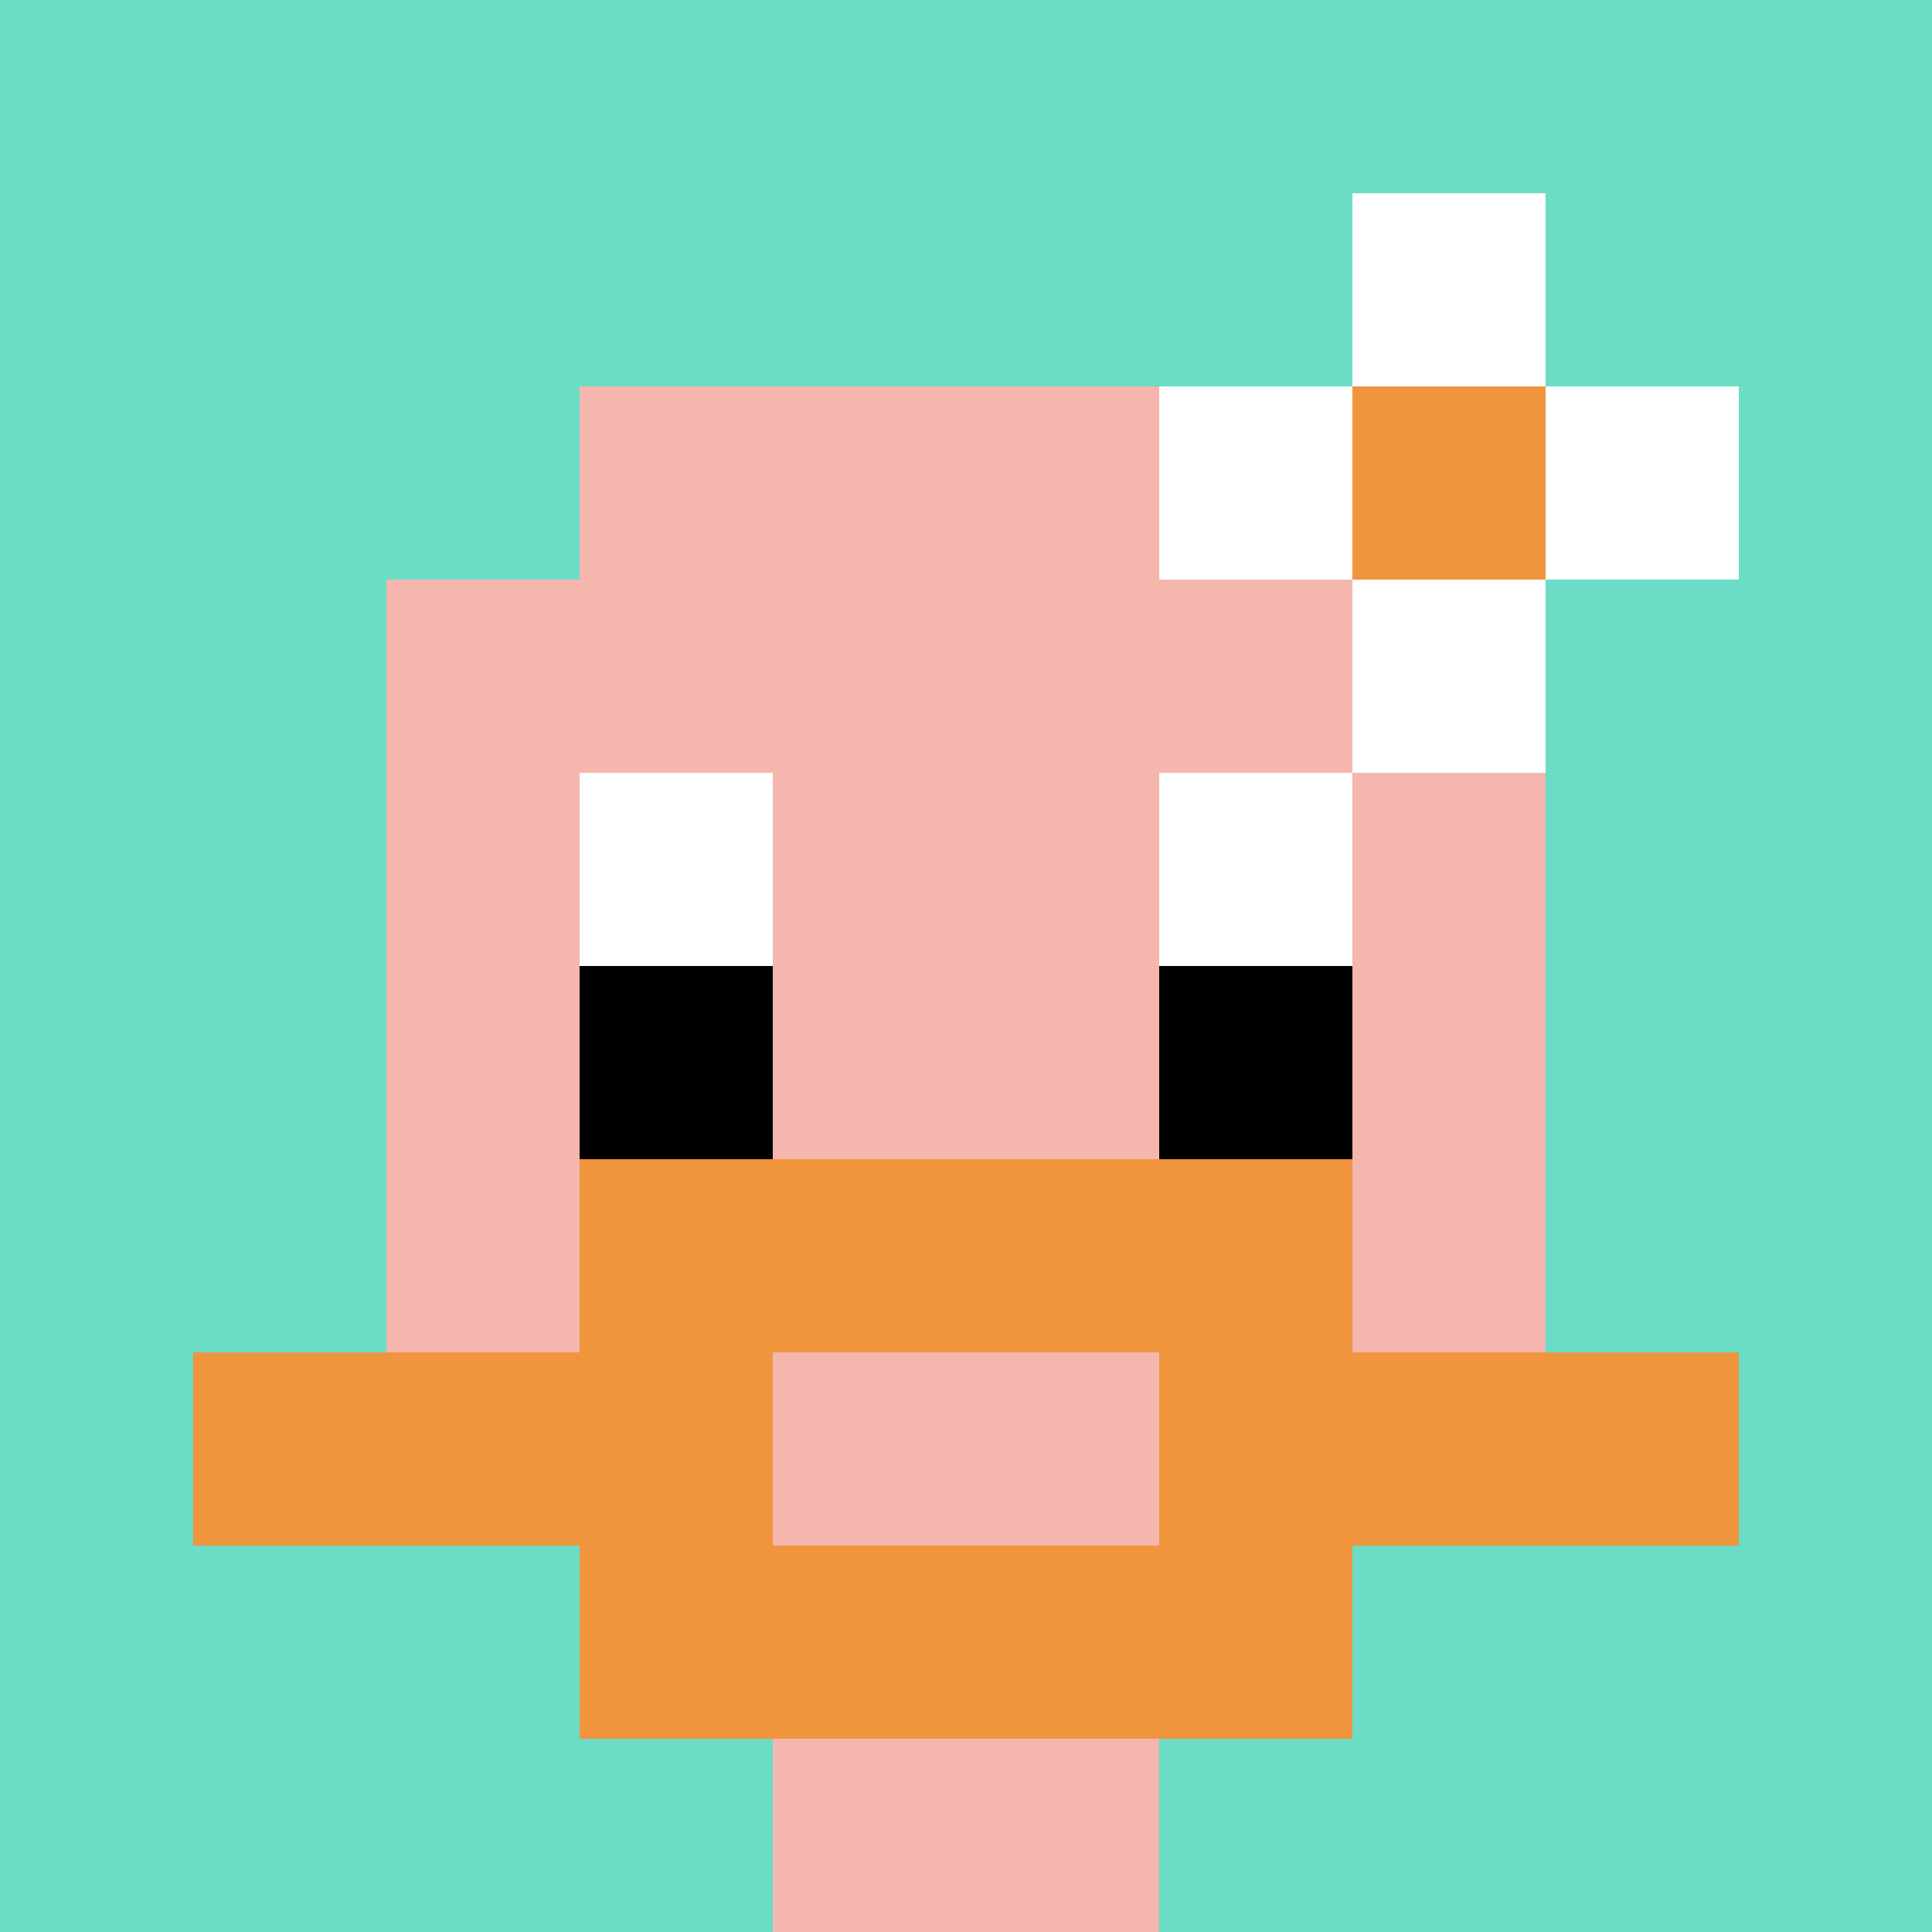
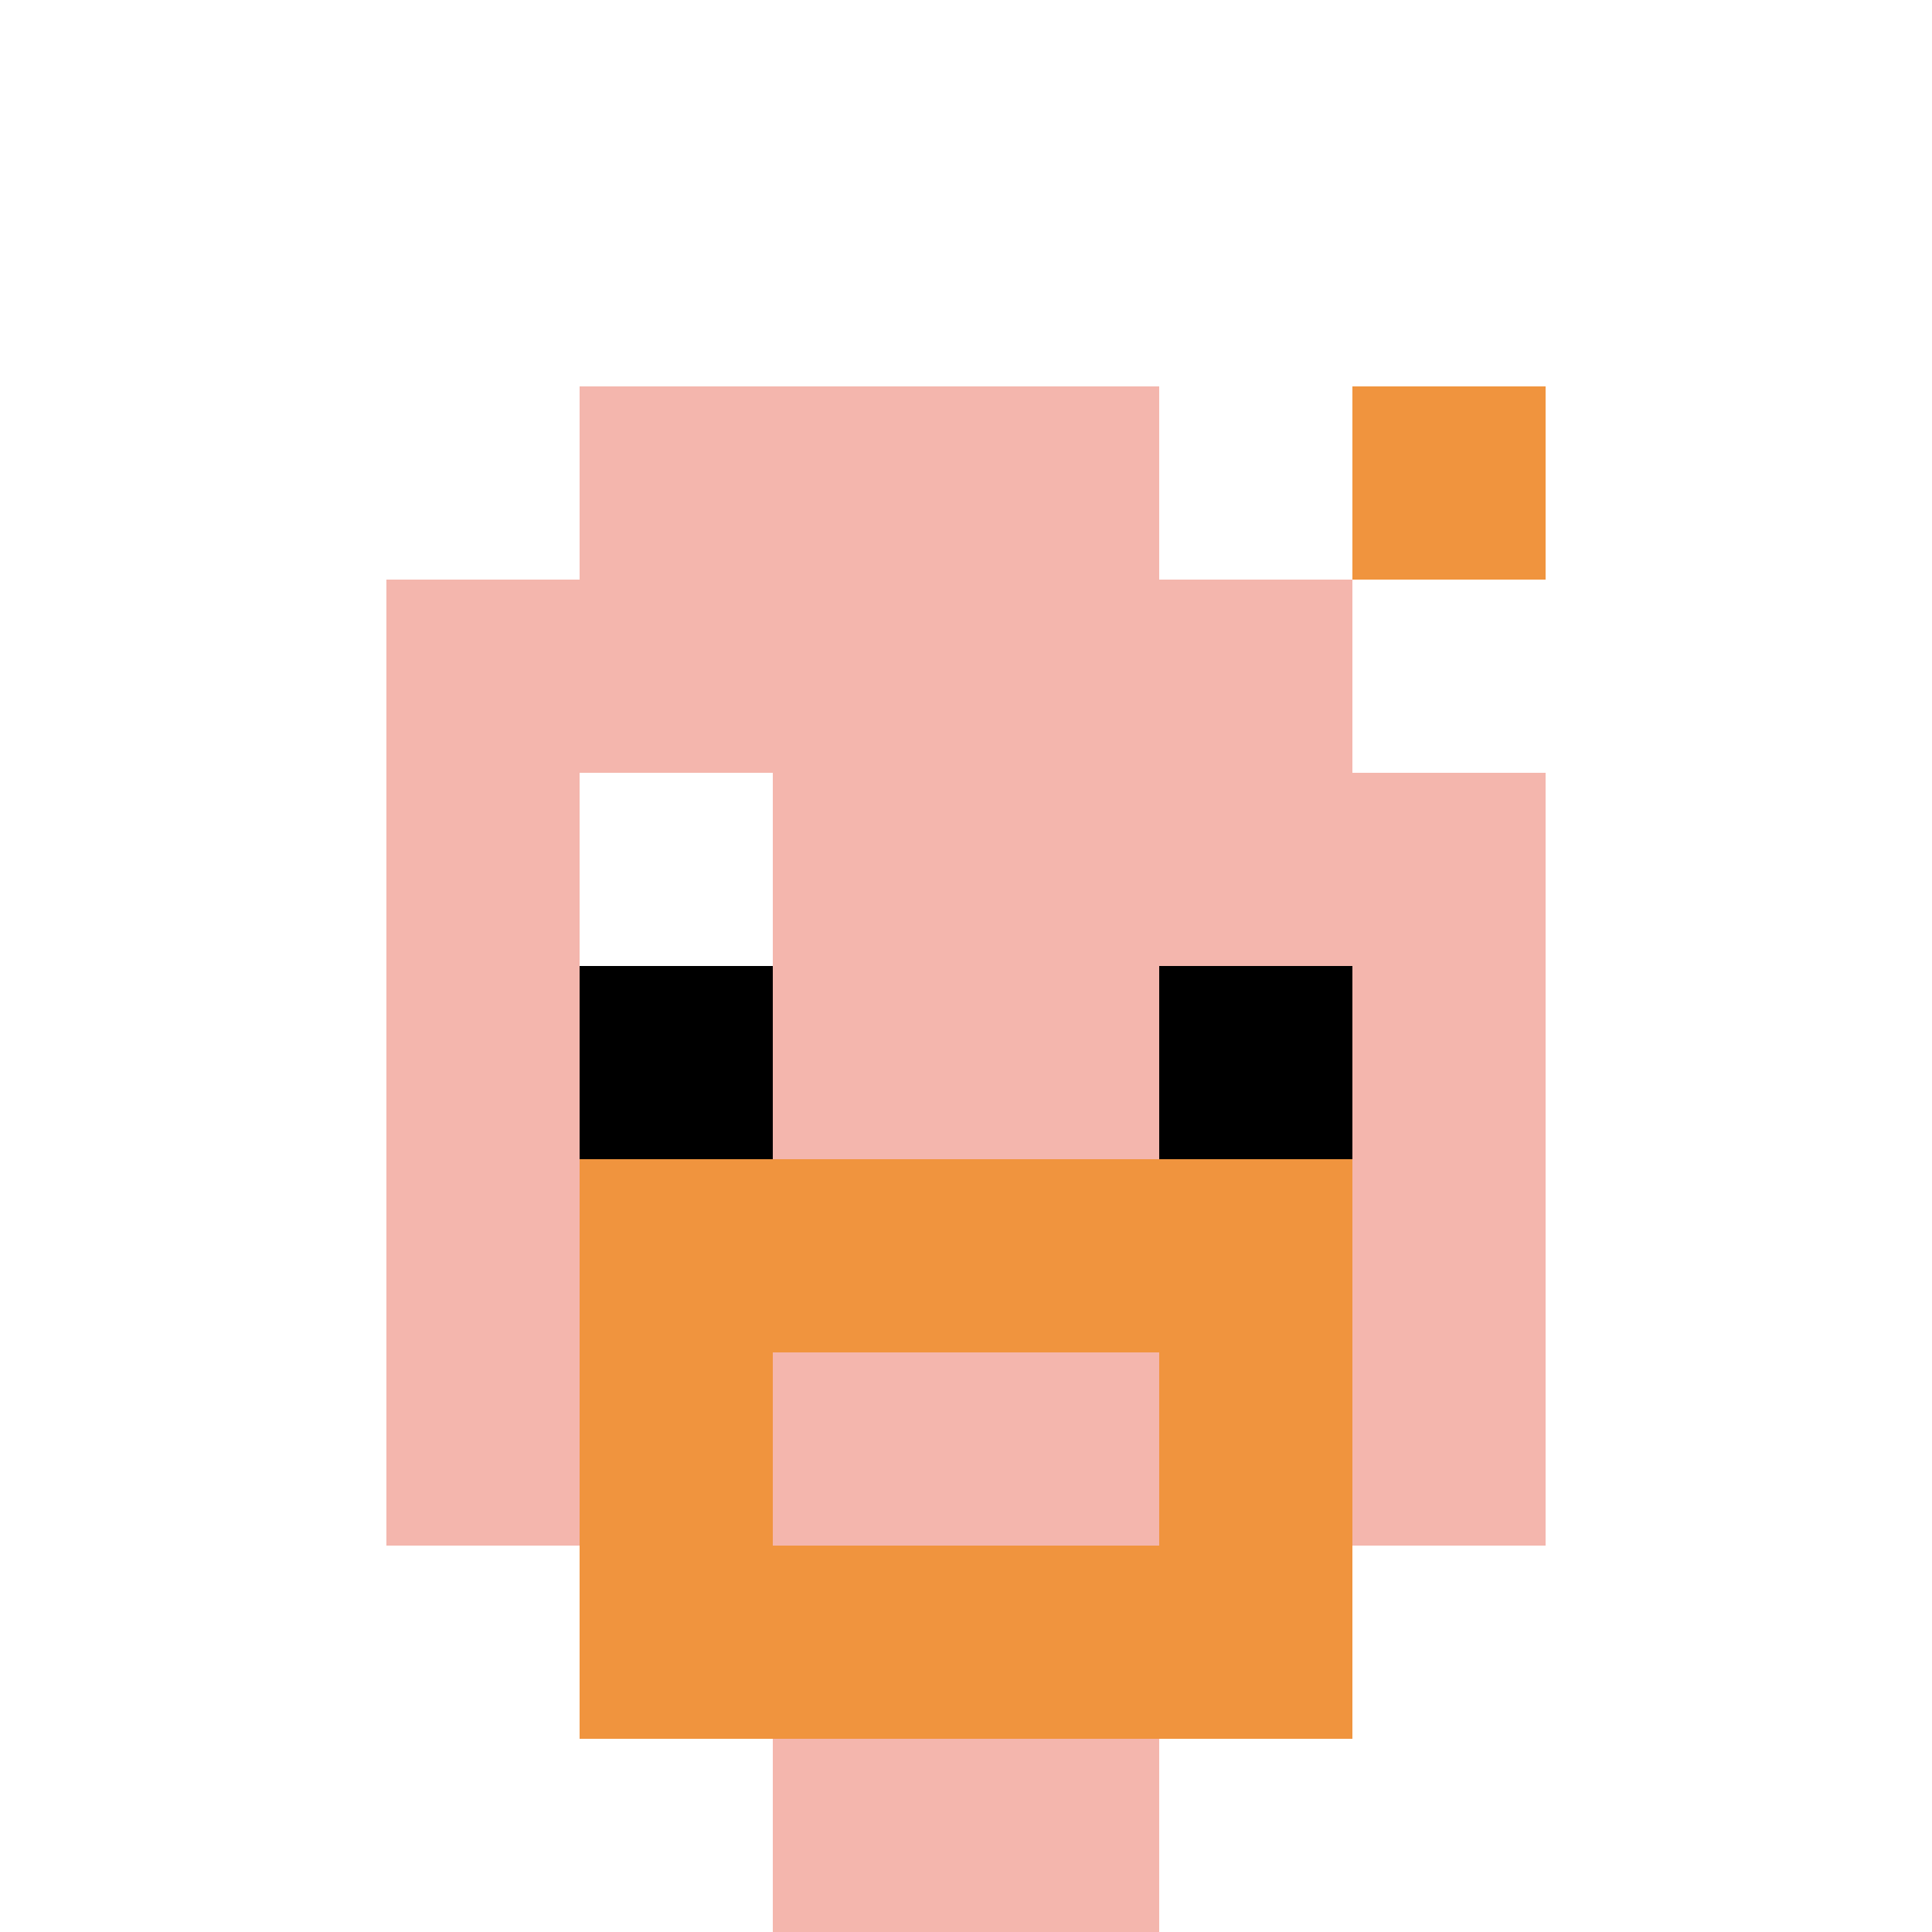
<svg xmlns="http://www.w3.org/2000/svg" version="1.1" width="753" height="753">
  <title>'goose-pfp-791876' by Dmitri Cherniak</title>
  <desc>seed=791876
backgroundColor=#ffffff
padding=100
innerPadding=0
timeout=1000
dimension=1
border=false
Save=function(){return n.handleSave()}
frame=127

Rendered at Sun Sep 15 2024 22:43:38 GMT+0800 (中国标准时间)
Generated in &lt;1ms
</desc>
  <defs />
  <rect width="100%" height="100%" fill="#ffffff" />
  <g>
    <g id="0-0">
-       <rect x="0" y="0" height="753" width="753" fill="#6BDCC5" />
      <g>
        <rect id="0-0-3-2-4-7" x="225.9" y="150.6" width="301.2" height="527.1" fill="#F4B6AD" />
        <rect id="0-0-2-3-6-5" x="150.6" y="225.9" width="451.8" height="376.5" fill="#F4B6AD" />
        <rect id="0-0-4-8-2-2" x="301.2" y="602.4" width="150.6" height="150.6" fill="#F4B6AD" />
-         <rect id="0-0-1-7-8-1" x="75.3" y="527.1" width="602.4" height="75.3" fill="#F0943E" />
        <rect id="0-0-3-6-4-3" x="225.9" y="451.8" width="301.2" height="225.9" fill="#F0943E" />
        <rect id="0-0-4-7-2-1" x="301.2" y="527.1" width="150.6" height="75.3" fill="#F4B6AD" />
        <rect id="0-0-3-4-1-1" x="225.9" y="301.2" width="75.3" height="75.3" fill="#ffffff" />
-         <rect id="0-0-6-4-1-1" x="451.8" y="301.2" width="75.3" height="75.3" fill="#ffffff" />
        <rect id="0-0-3-5-1-1" x="225.9" y="376.5" width="75.3" height="75.3" fill="#000000" />
        <rect id="0-0-6-5-1-1" x="451.8" y="376.5" width="75.3" height="75.3" fill="#000000" />
        <rect id="0-0-6-2-3-1" x="451.8" y="150.6" width="225.9" height="75.3" fill="#ffffff" />
        <rect id="0-0-7-1-1-3" x="527.1" y="75.3" width="75.3" height="225.9" fill="#ffffff" />
        <rect id="0-0-7-2-1-1" x="527.1" y="150.6" width="75.3" height="75.3" fill="#F0943E" />
      </g>
      <rect x="0" y="0" stroke="white" stroke-width="0" height="753" width="753" fill="none" />
    </g>
  </g>
</svg>